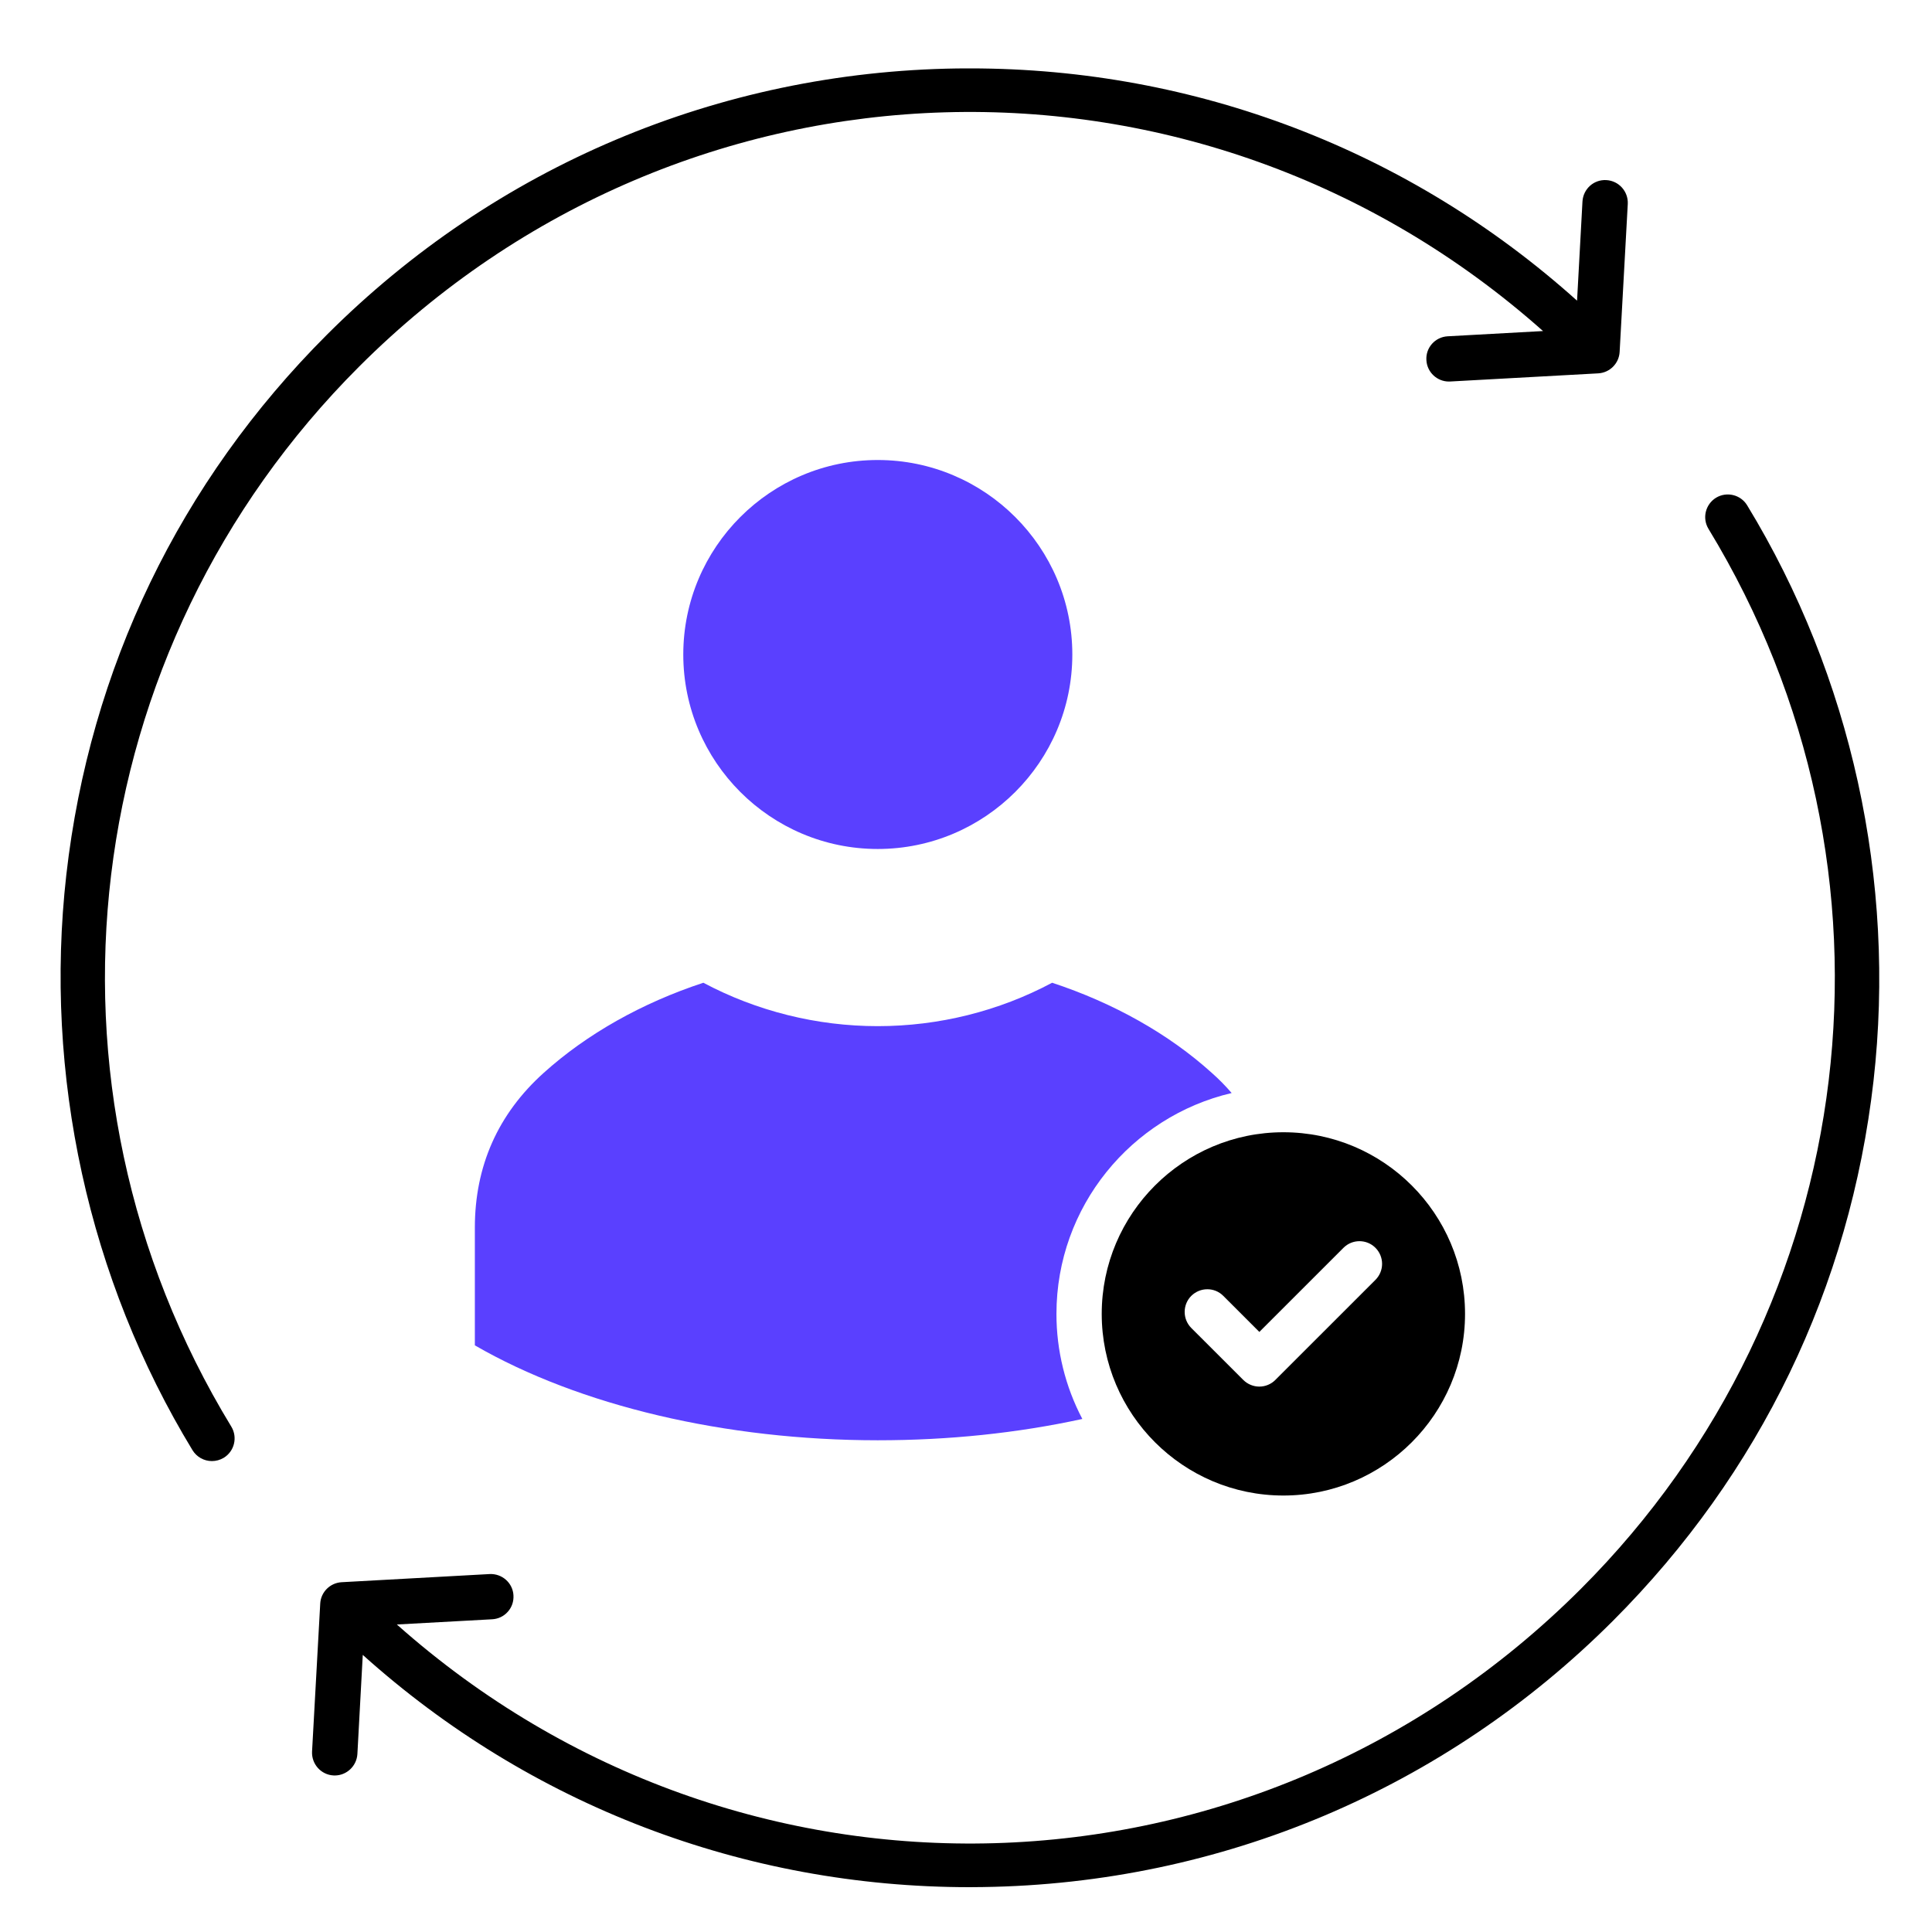
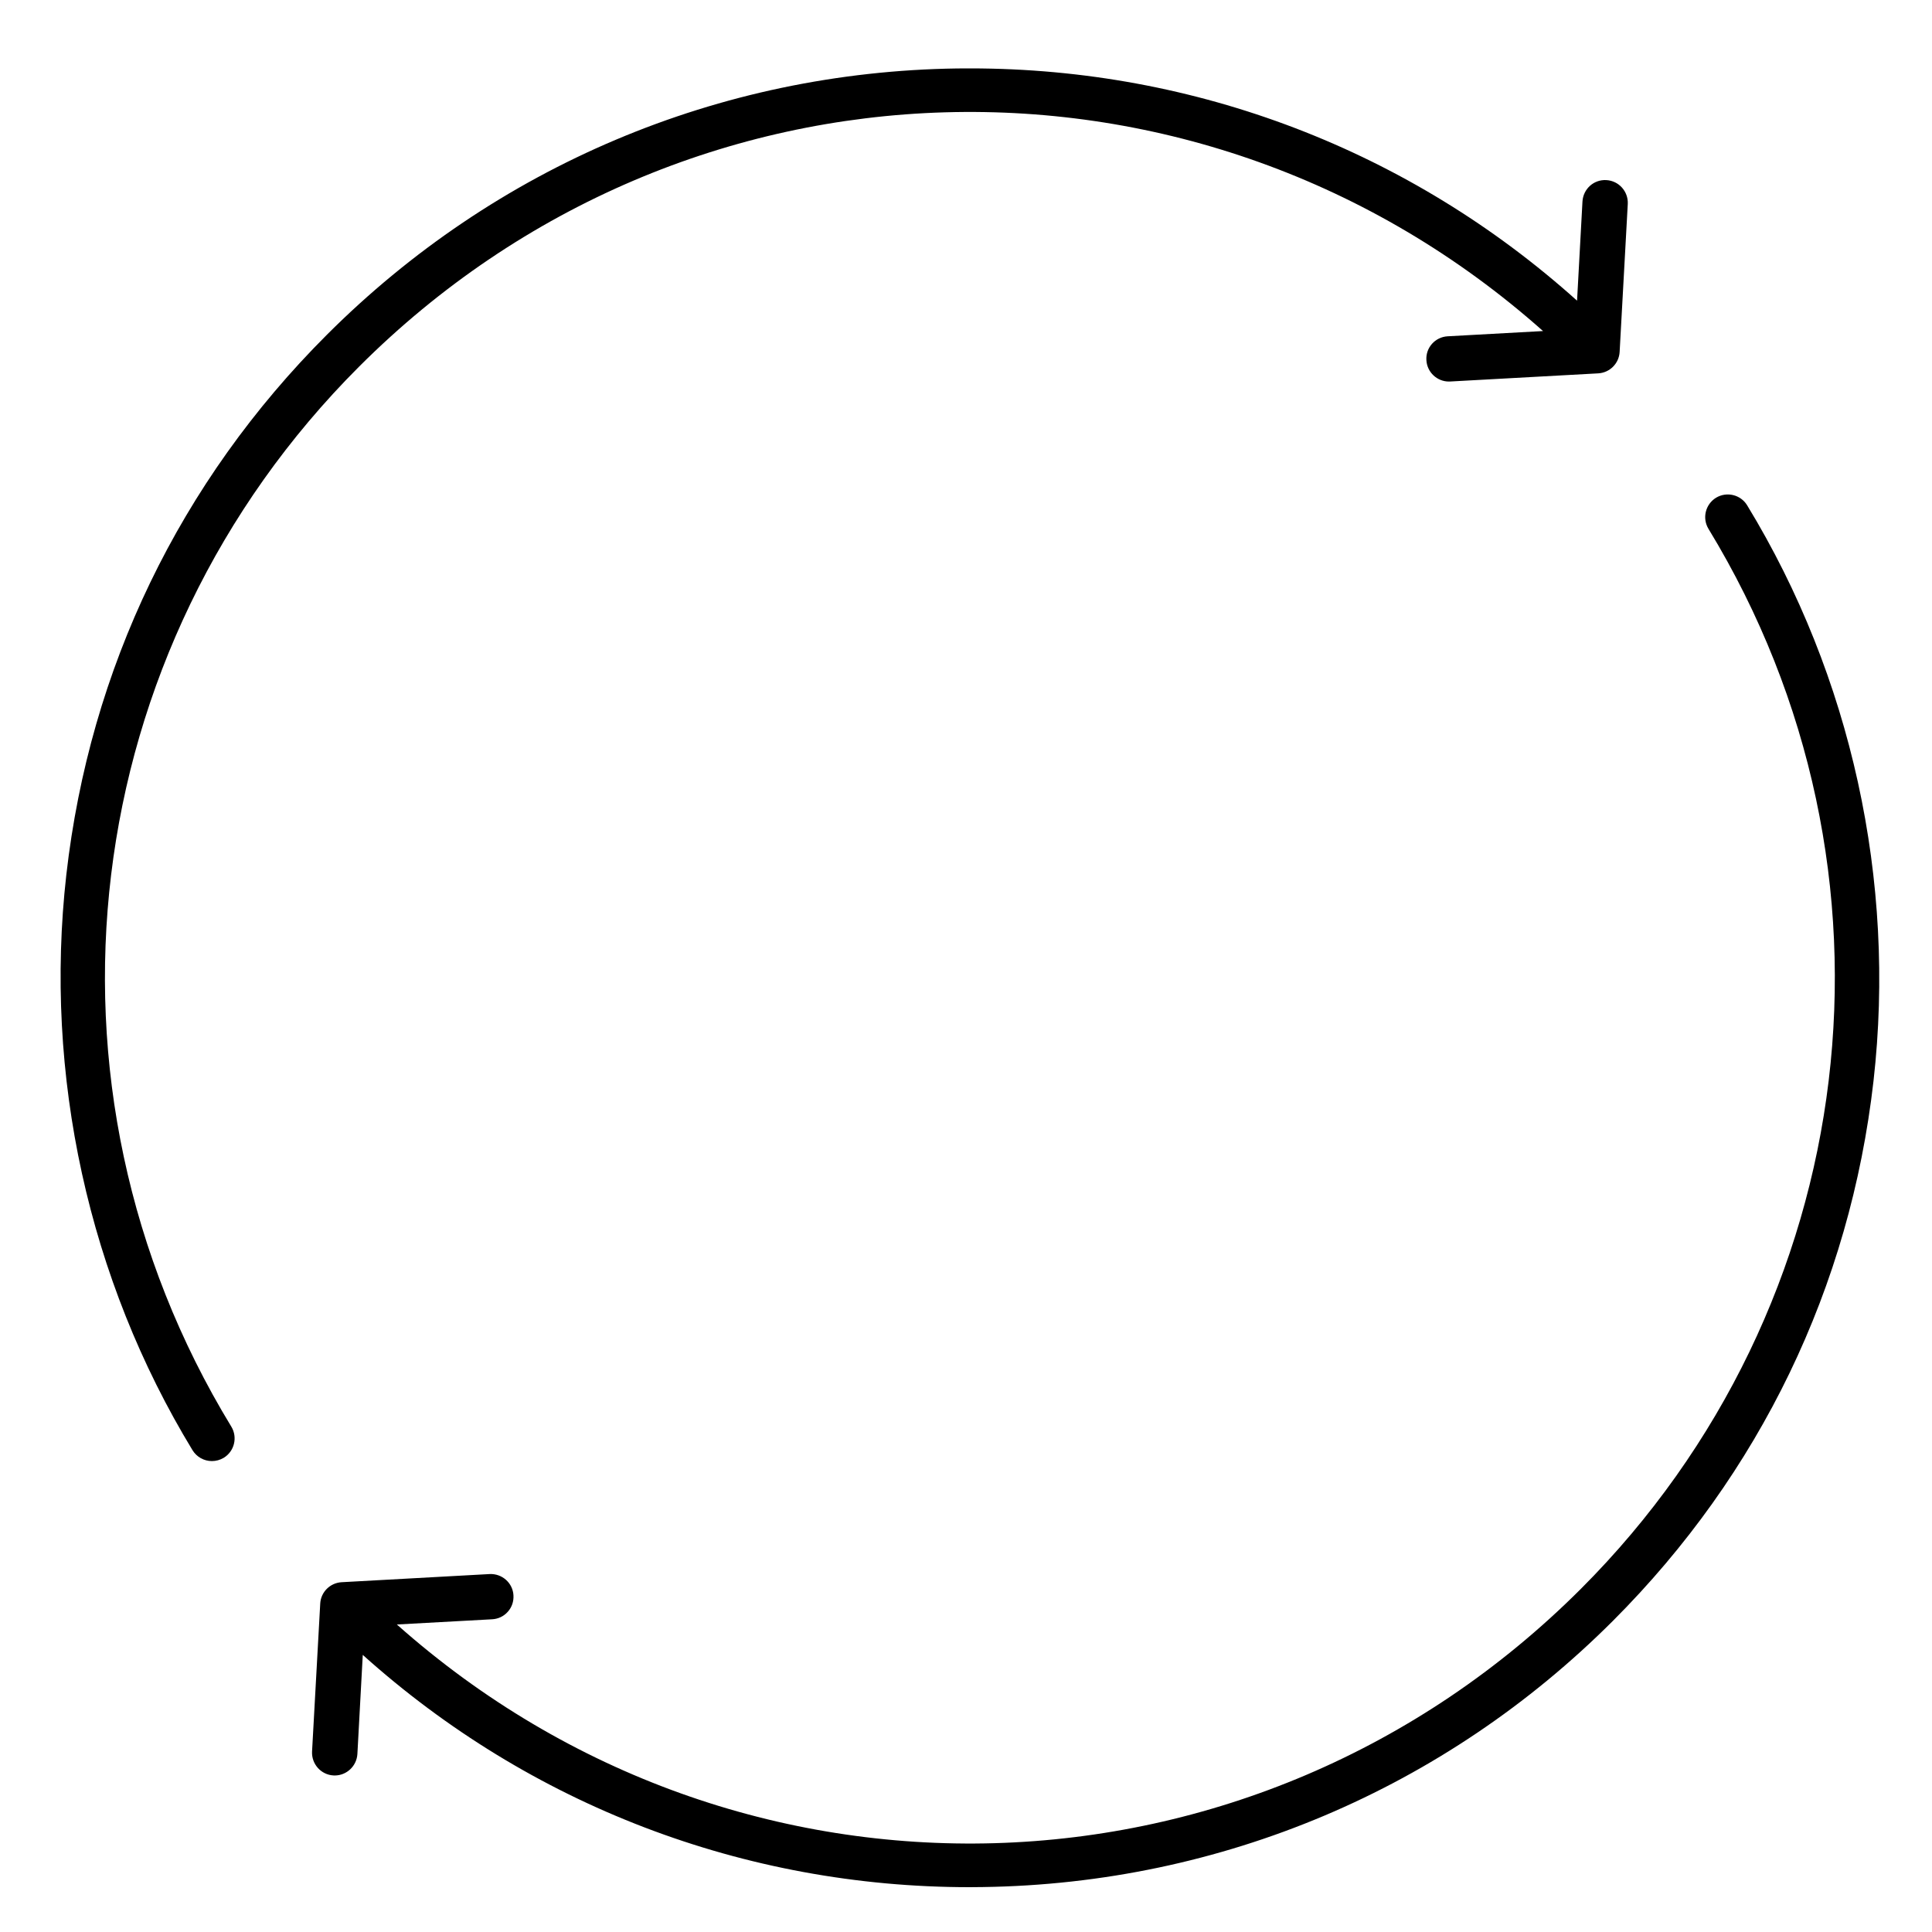
<svg xmlns="http://www.w3.org/2000/svg" width="60" height="60" viewBox="0 0 60 60" fill="none">
  <path fill-rule="evenodd" clip-rule="evenodd" d="M44.298 11.184C44.317 11.558 44.629 11.849 44.996 11.849C45.011 11.849 45.02 11.848 45.035 11.848L49.634 11.595C49.992 11.575 50.279 11.289 50.299 10.931L50.552 6.334C50.571 5.946 50.275 5.615 49.887 5.593C49.494 5.571 49.169 5.869 49.145 6.257L48.977 9.338C43.781 4.672 37.13 2.124 30.129 2.124C29.995 2.124 29.856 2.125 29.722 2.126C22.33 2.23 15.382 5.167 10.152 10.396C5.583 14.963 2.788 20.761 2.06 27.165C1.357 33.38 2.749 39.727 5.979 45.038C6.042 45.141 6.131 45.226 6.236 45.285C6.342 45.344 6.46 45.375 6.581 45.375C6.705 45.375 6.834 45.342 6.949 45.273C7.28 45.07 7.385 44.638 7.184 44.306C0.73 33.71 2.362 20.175 11.148 11.39C21.282 1.252 37.283 0.826 47.92 10.281L44.959 10.444C44.57 10.465 44.273 10.797 44.298 11.184ZM53.059 16.425C59.509 27.021 57.882 40.556 49.097 49.342C38.962 59.476 22.957 59.904 12.325 50.45L15.286 50.288C15.378 50.283 15.468 50.26 15.552 50.22C15.635 50.18 15.709 50.124 15.77 50.055C15.832 49.986 15.879 49.906 15.909 49.819C15.939 49.731 15.951 49.639 15.946 49.547C15.927 49.16 15.592 48.864 15.204 48.884L10.61 49.137C10.252 49.157 9.964 49.443 9.945 49.8L9.691 54.397C9.673 54.785 9.969 55.117 10.357 55.138C10.371 55.139 10.38 55.139 10.396 55.139C10.764 55.139 11.075 54.85 11.099 54.475L11.266 51.394C16.458 56.059 23.114 58.608 30.115 58.608C30.253 58.608 30.393 58.607 30.531 58.604C37.918 58.498 44.866 55.561 50.092 50.336C54.656 45.769 57.456 39.97 58.184 33.566C58.887 27.352 57.495 21.005 54.26 15.694C54.06 15.362 53.624 15.257 53.293 15.458C52.963 15.661 52.857 16.093 53.059 16.425Z" fill="black" />
-   <path fill-rule="evenodd" clip-rule="evenodd" d="M27.259 26.366C30.59 26.366 33.302 23.657 33.302 20.326C33.302 16.996 30.59 14.286 27.259 14.286C23.928 14.286 21.22 16.996 21.22 20.326C21.22 23.657 23.928 26.366 27.259 26.366ZM32.675 30.52C31.02 31.403 29.154 31.868 27.259 31.868C25.369 31.868 23.503 31.403 21.843 30.52C19.934 31.148 18.225 32.112 16.886 33.318C15.464 34.596 14.747 36.215 14.747 38.127V41.781C17.995 43.658 22.532 44.729 27.259 44.729C29.465 44.729 31.594 44.507 33.613 44.067C33.084 43.061 32.808 41.941 32.809 40.804C32.809 37.472 35.134 34.675 38.25 33.945C38.059 33.722 37.852 33.512 37.632 33.318C36.298 32.112 34.584 31.148 32.675 30.52Z" fill="#5A40FF" />
-   <path fill-rule="evenodd" clip-rule="evenodd" d="M39.857 35.163C36.746 35.163 34.215 37.693 34.215 40.804C34.215 43.915 36.746 46.445 39.857 46.445C42.967 46.445 45.498 43.915 45.498 40.804C45.499 37.693 42.968 35.163 39.857 35.163ZM36.996 40.245C37.274 39.97 37.719 39.97 37.991 40.245L39.11 41.364L41.722 38.753C41.995 38.477 42.445 38.477 42.717 38.753C42.848 38.885 42.922 39.063 42.922 39.25C42.922 39.436 42.848 39.614 42.717 39.746L39.607 42.855C39.542 42.921 39.464 42.973 39.379 43.008C39.293 43.044 39.202 43.062 39.109 43.062C38.932 43.062 38.75 42.993 38.611 42.855L36.994 41.239C36.723 40.964 36.723 40.519 36.996 40.245Z" fill="black" />
</svg>